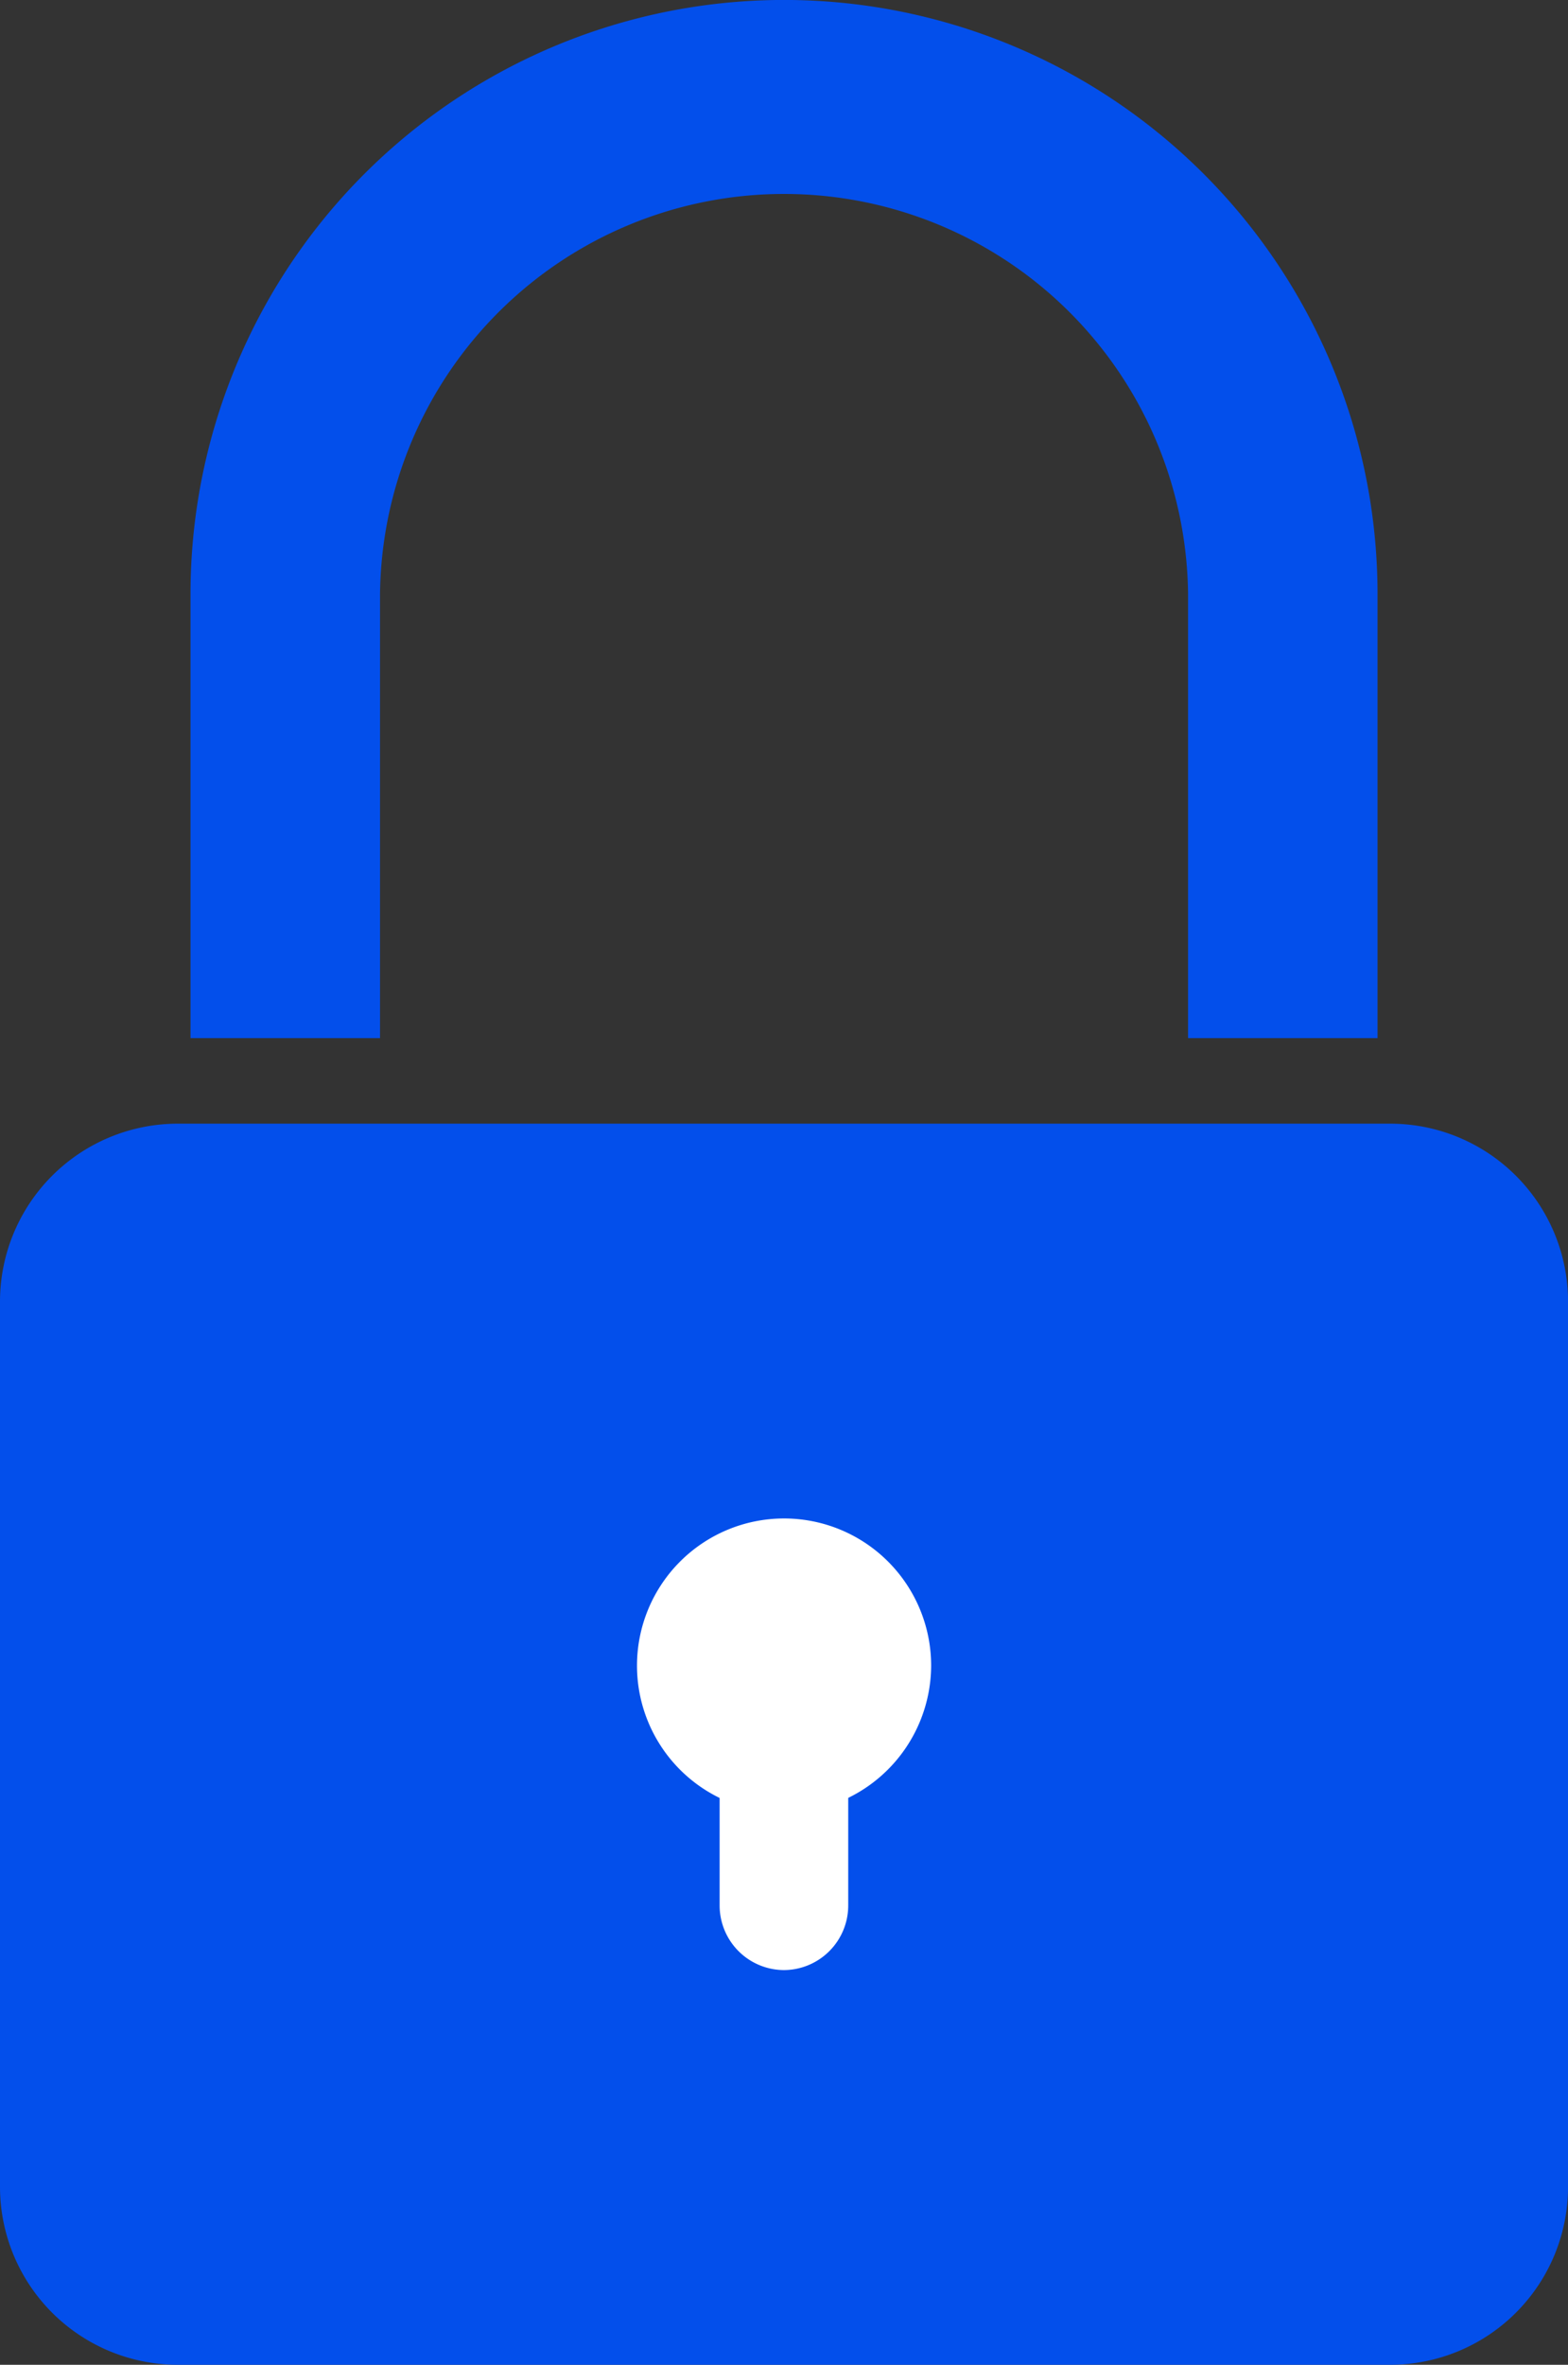
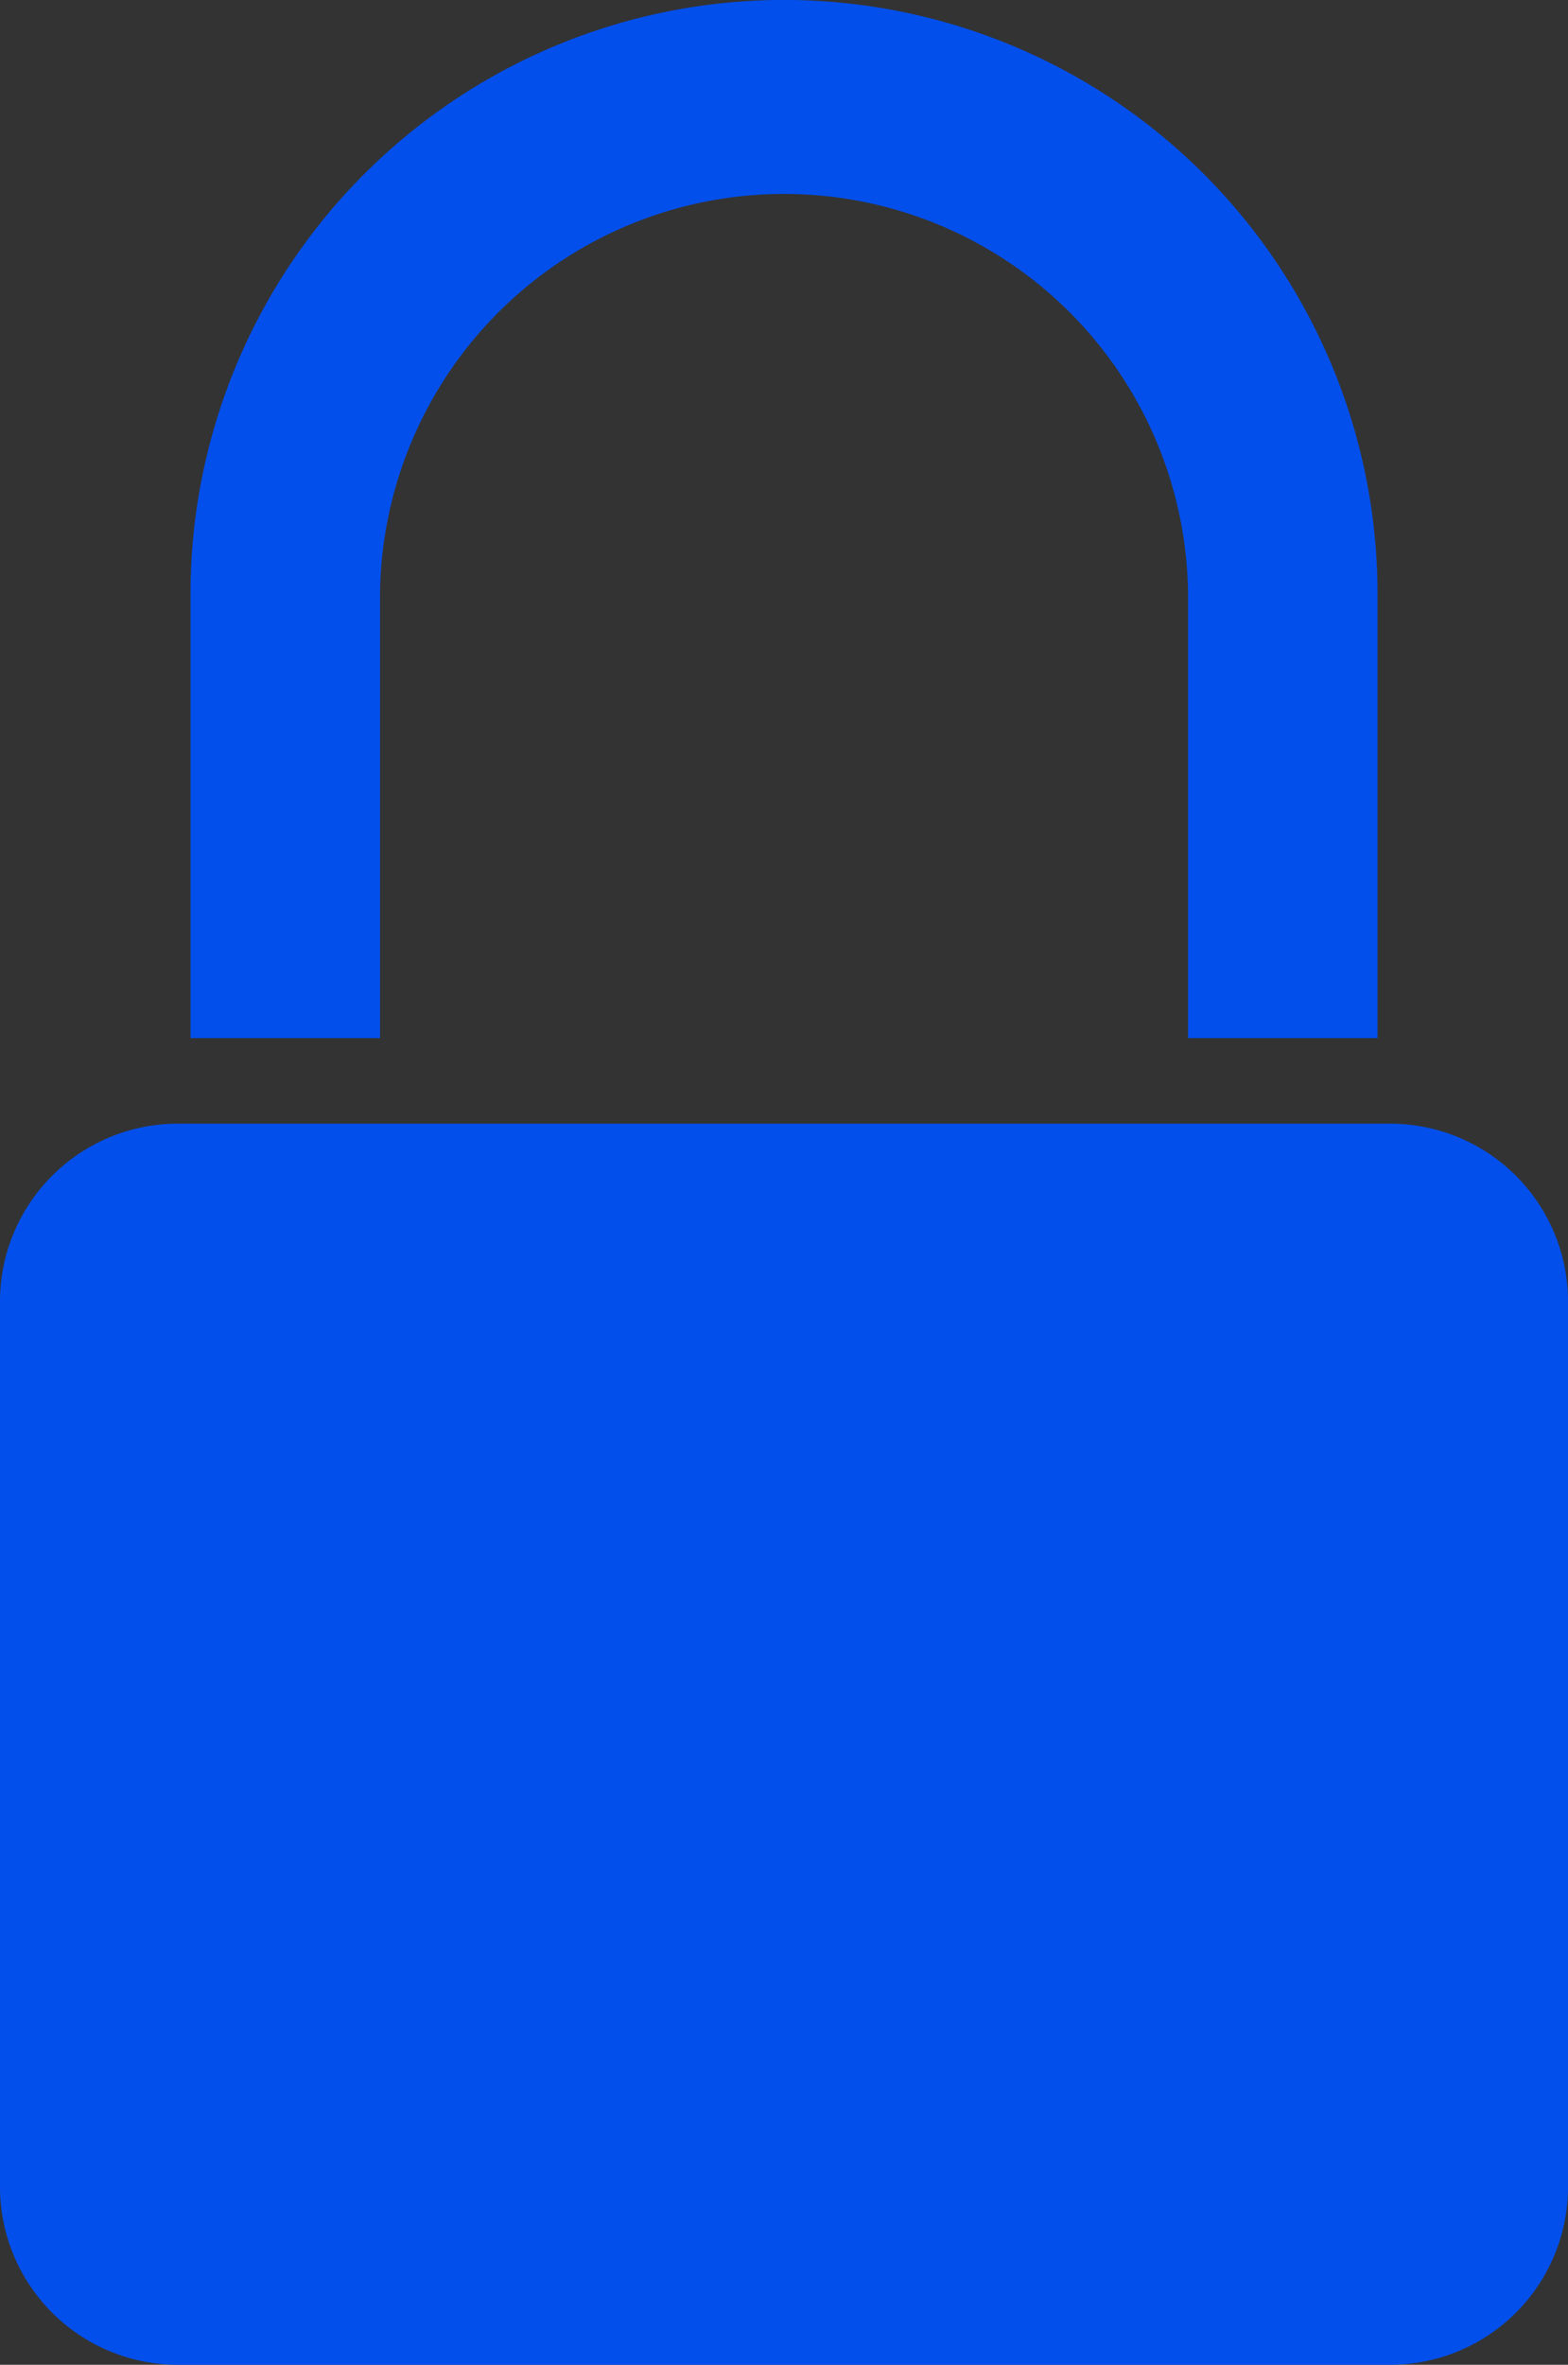
<svg xmlns="http://www.w3.org/2000/svg" width="32.921" height="49.614" viewBox="0 0 32.921 49.614">
  <rect x="0" y="0" width="32.921" height="49.614" fill="#333333" stroke="none" />
  <defs>
    <clipPath id="clip-path">
      <rect id="長方形_23807" data-name="長方形 23807" width="32.921" height="49.614" fill="none" />
    </clipPath>
  </defs>
  <g id="グループ_11713" data-name="グループ 11713" transform="translate(0 0)">
    <g id="グループ_11710" data-name="グループ 11710" transform="translate(0 0)" clip-path="url(#clip-path)">
      <path id="パス_5516" data-name="パス 5516" d="M29.188,55.668H3.734A3.734,3.734,0,0,1,0,51.934V33.363a3.734,3.734,0,0,1,3.734-3.734H29.188a3.734,3.734,0,0,1,3.734,3.734V51.934a3.734,3.734,0,0,1-3.734,3.734" transform="translate(0 -6.054)" fill="#034feb" />
      <path id="パス_5517" data-name="パス 5517" d="M29.949,21.78H25.971V12.46a8.483,8.483,0,0,0-16.965,0v9.32H5.027V12.46a12.461,12.461,0,0,1,24.922,0Z" transform="translate(-1.027 0)" fill="#034feb" />
-       <path id="パス_5518" data-name="パス 5518" d="M19.895,46.215h0a3.088,3.088,0,1,1,3.089-3.089,3.1,3.1,0,0,1-3.089,3.089" transform="translate(-3.434 -8.181)" fill="#fff" />
-       <path id="パス_5519" data-name="パス 5519" d="M20.341,50.307h0a1.356,1.356,0,0,1-1.352-1.352V45.271a1.352,1.352,0,0,1,2.7,0v3.684a1.356,1.356,0,0,1-1.352,1.352" transform="translate(-3.88 -8.974)" fill="#fff" />
    </g>
  </g>
</svg>